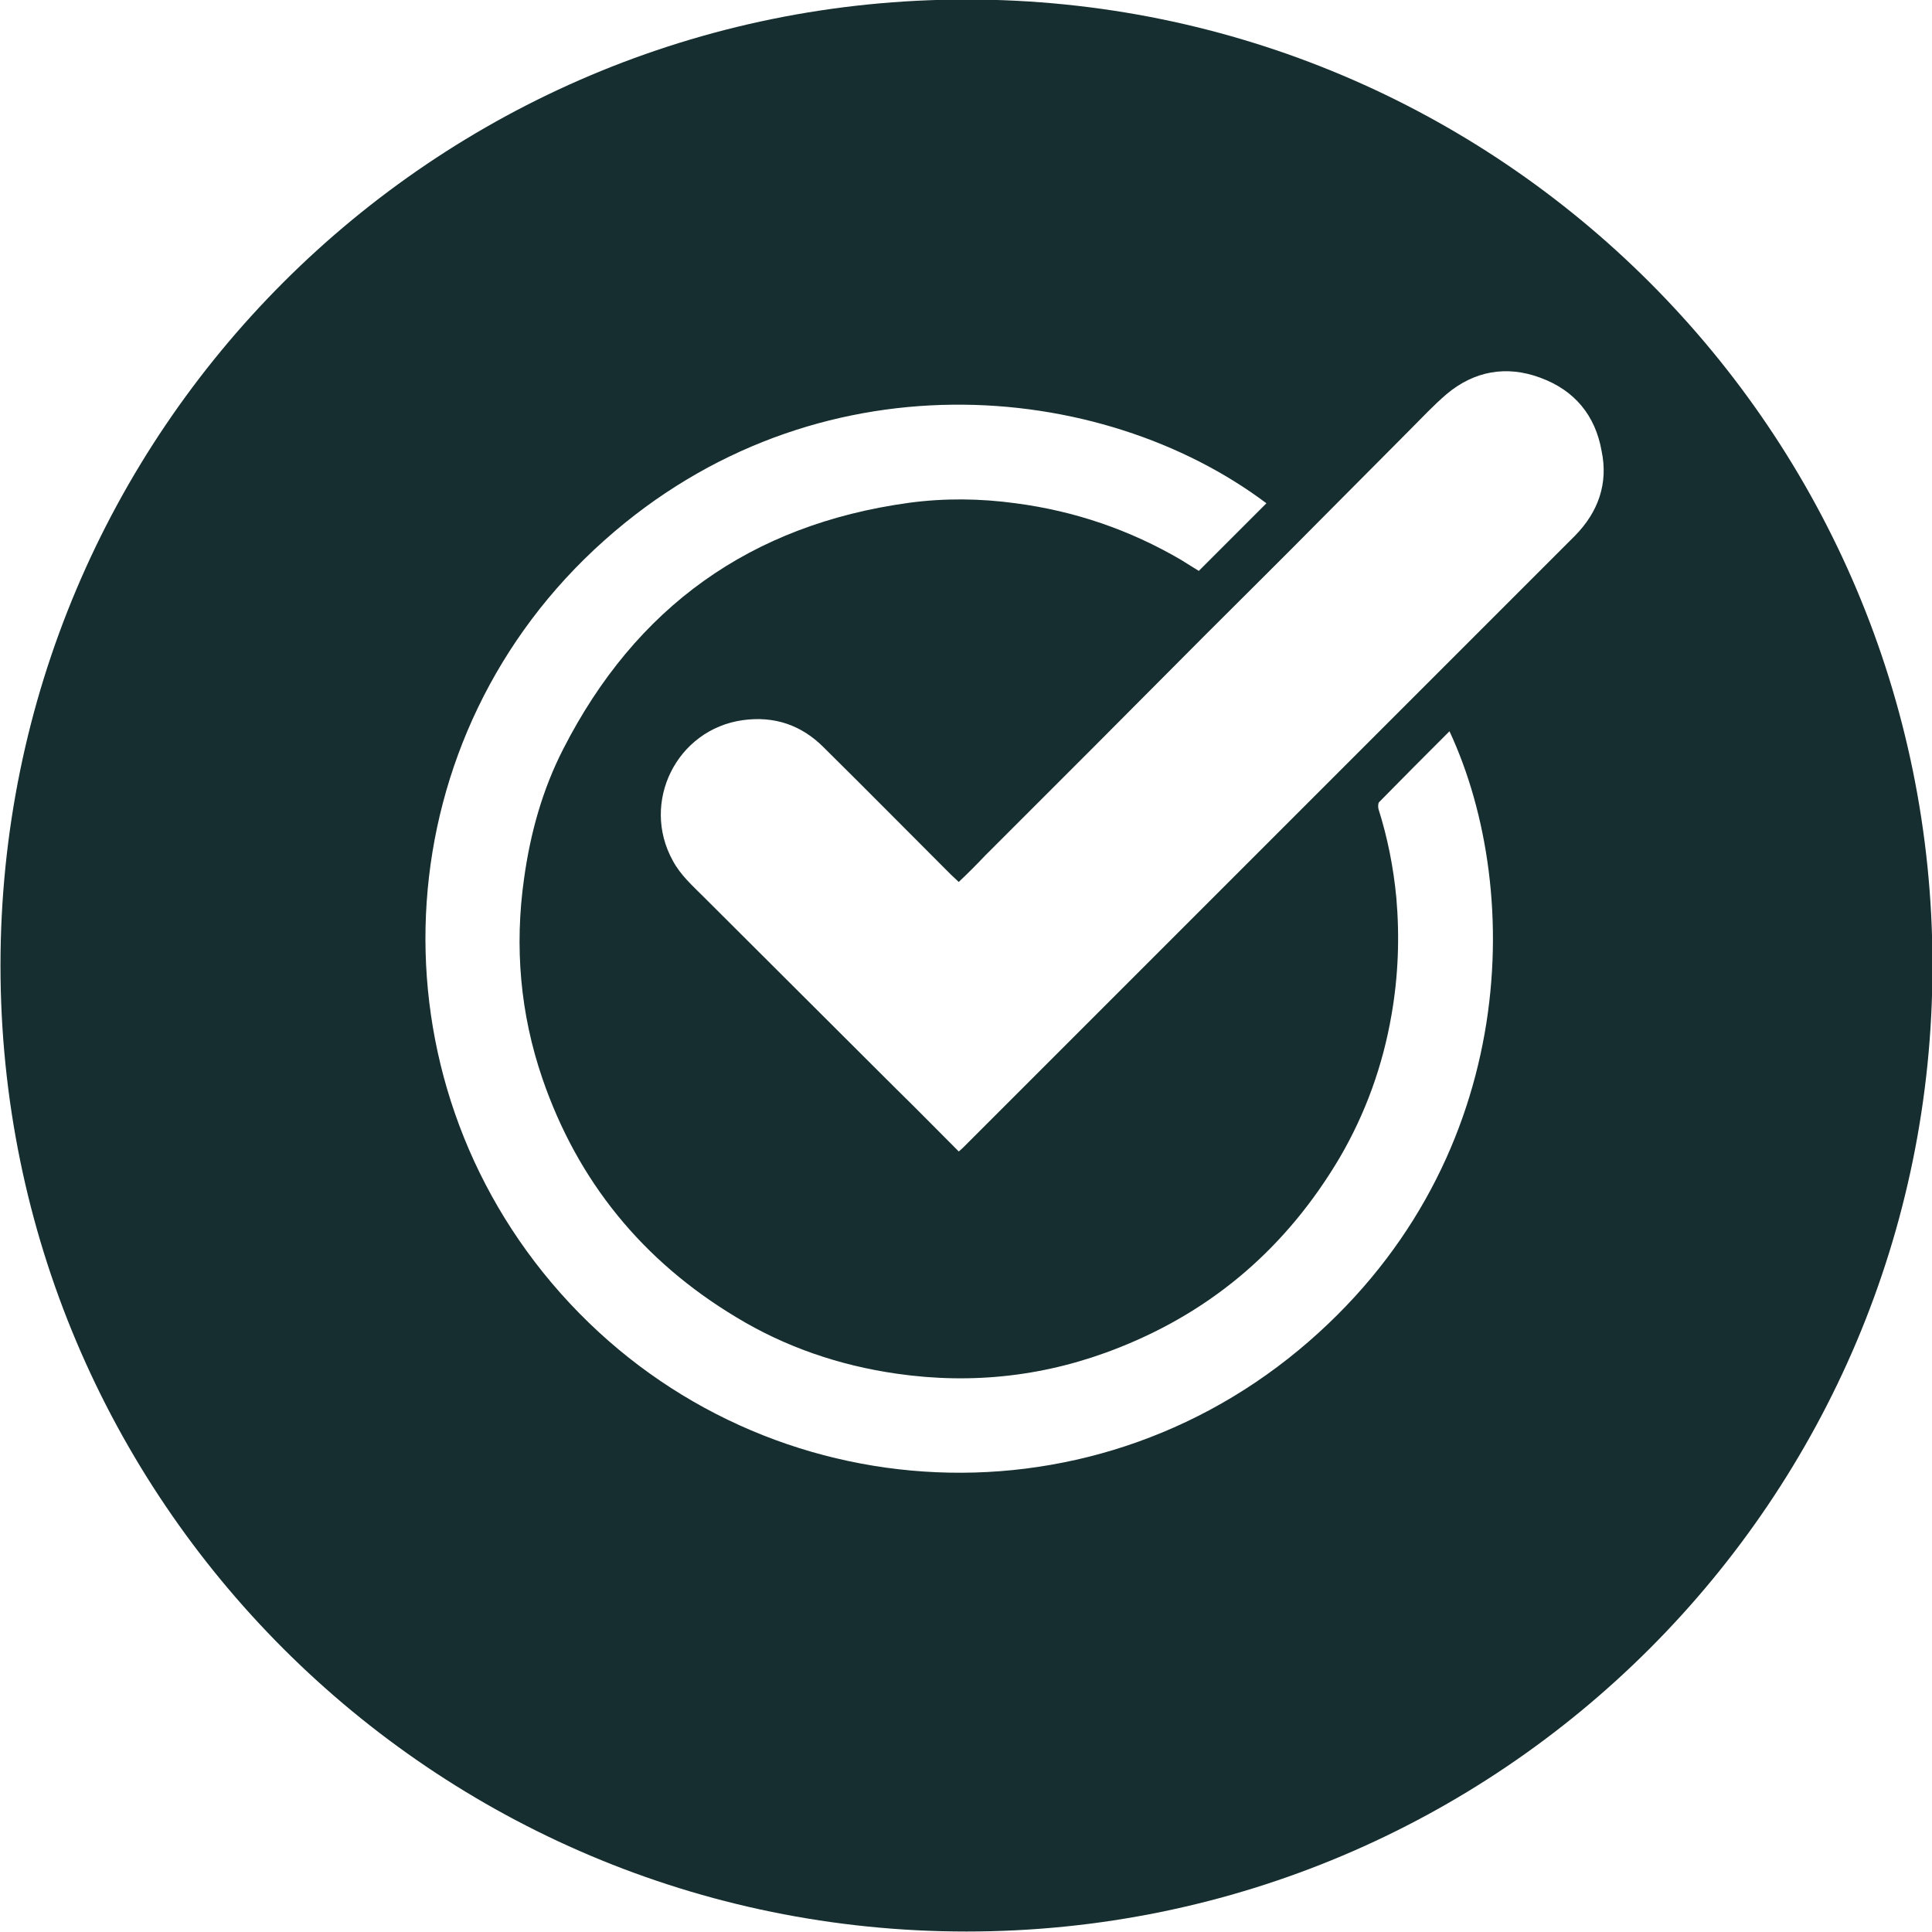
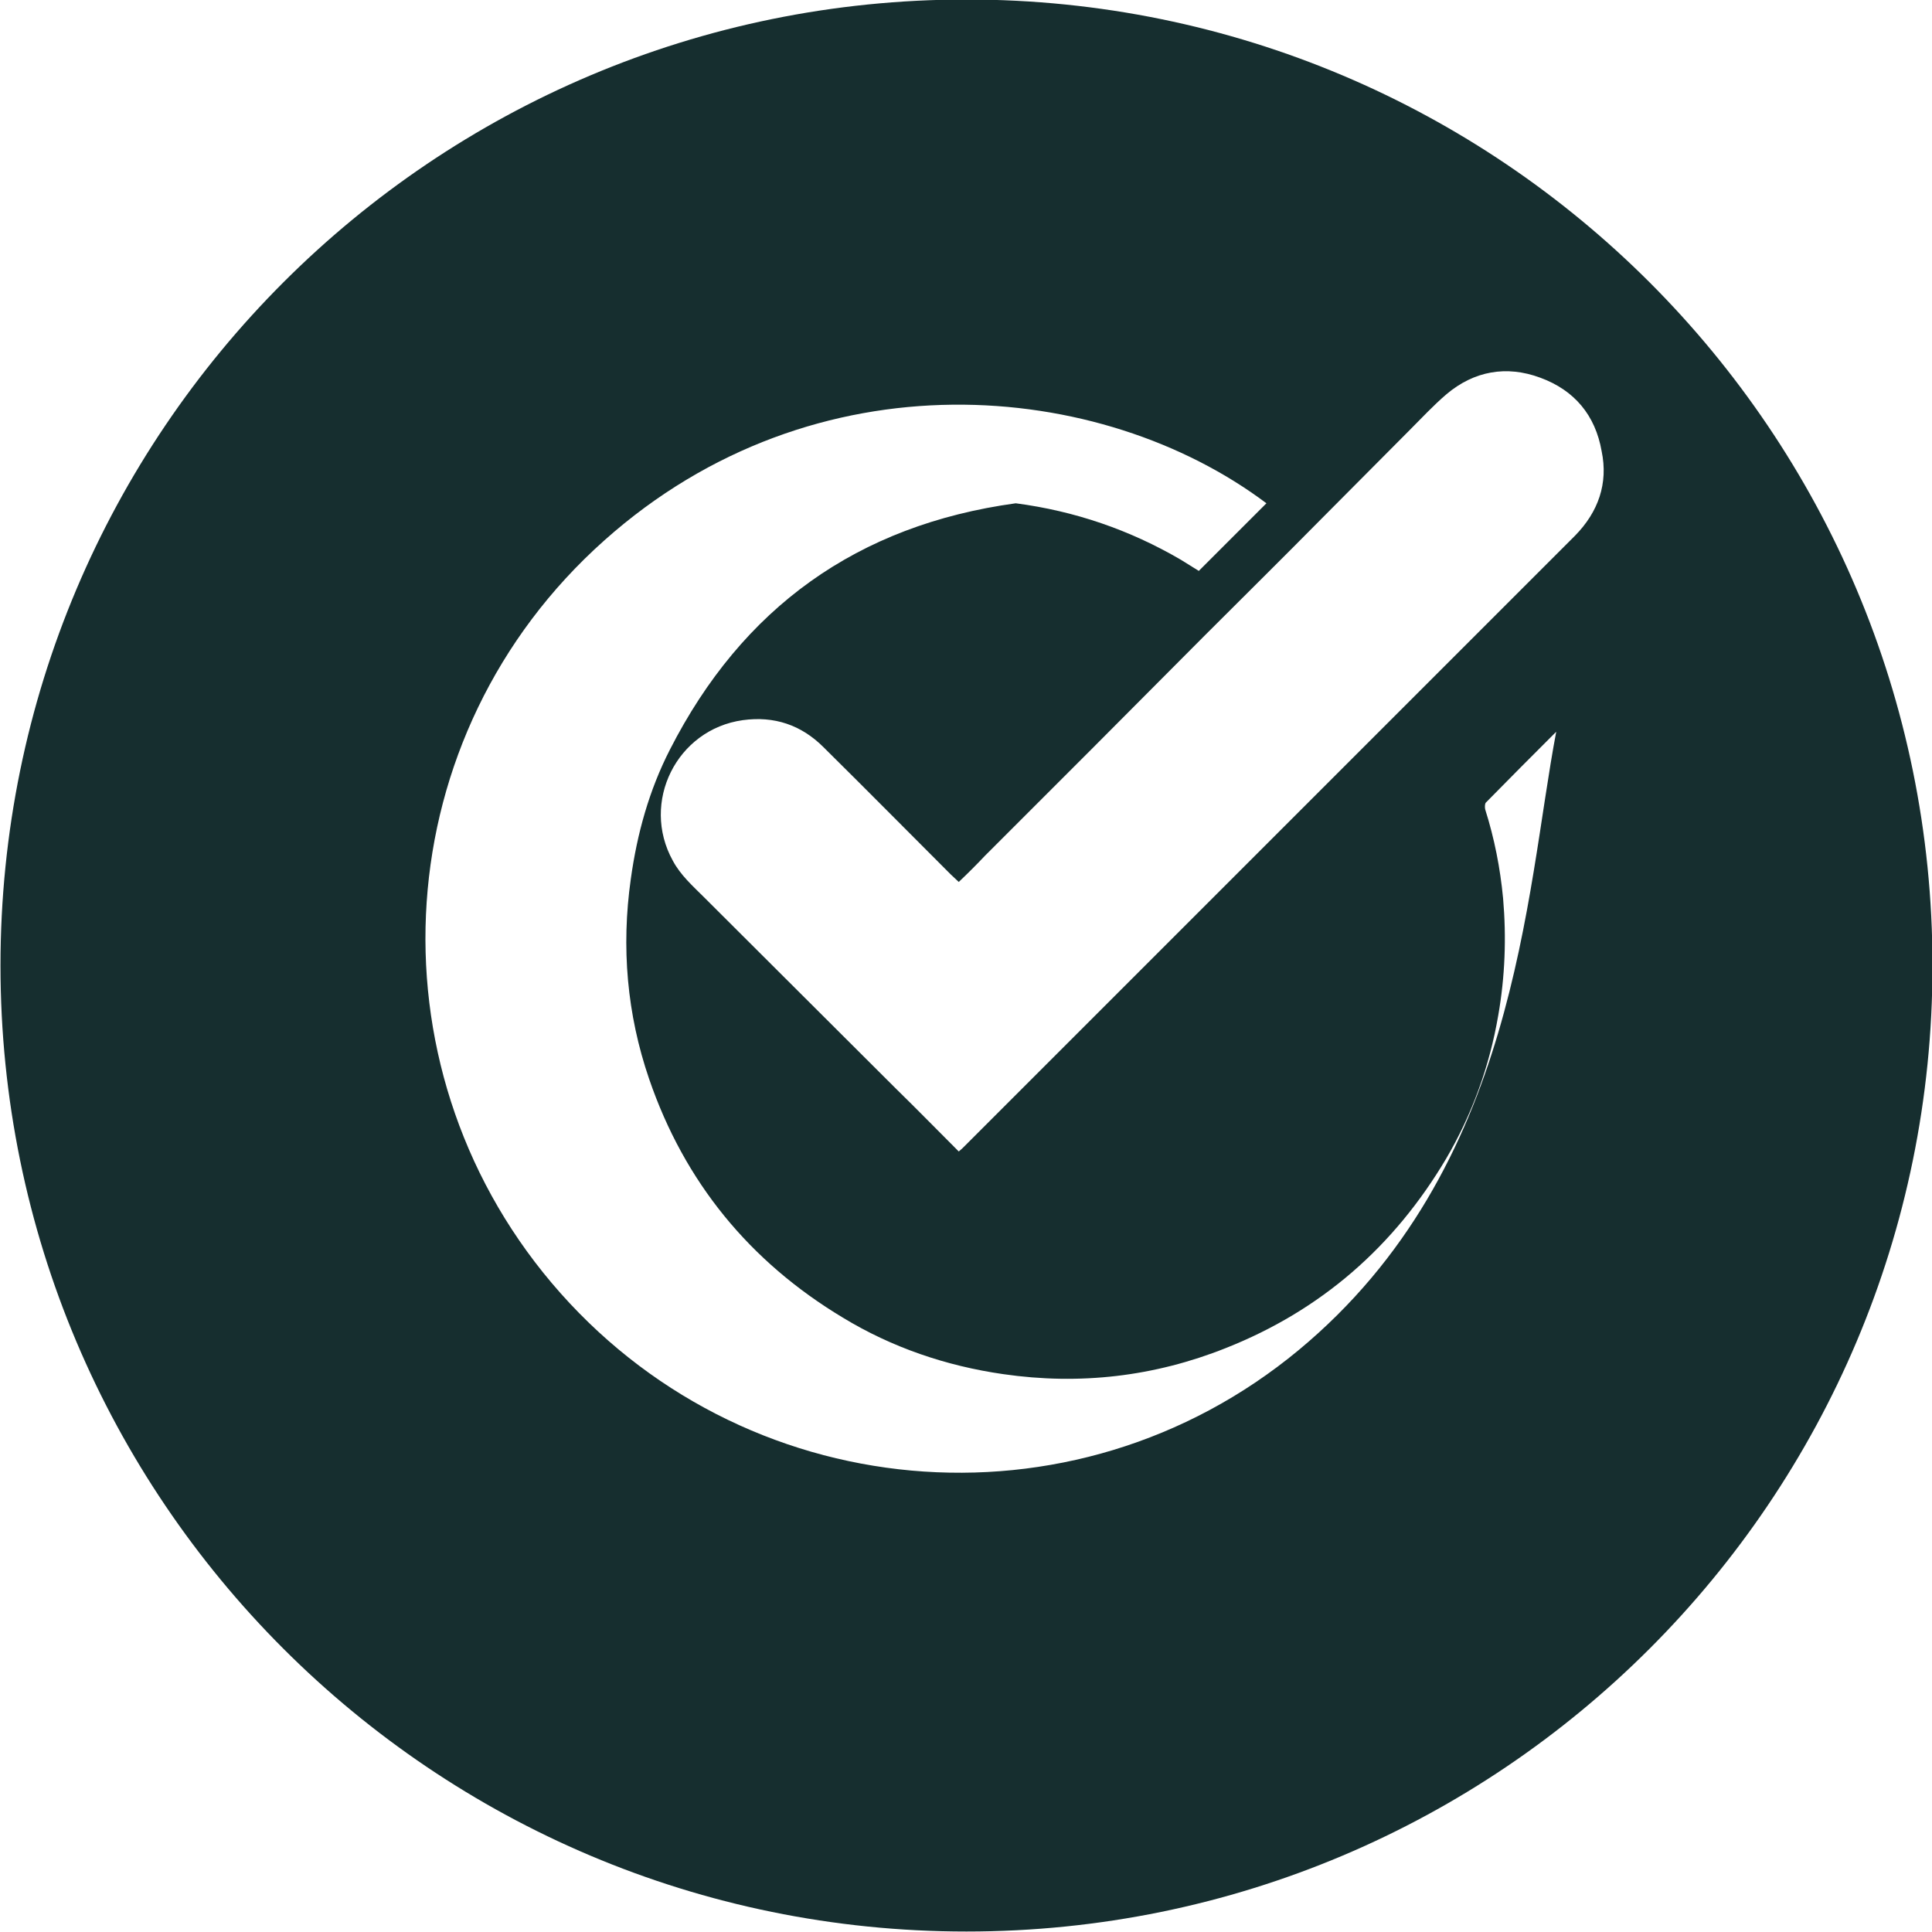
<svg xmlns="http://www.w3.org/2000/svg" version="1.1" id="Capa_1" x="0px" y="0px" viewBox="0 0 400 400" style="enable-background:new 0 0 400 400;" xml:space="preserve">
  <style type="text/css">
	.st0{fill:#162E2F;}
</style>
-   <path class="st0" d="M200.1-0.1c-110.5,0-200,89.5-200,200s89.5,200,200,200s200-89.5,200-200S310.6-0.1,200.1-0.1z M268.9,279.5  c-46.8,38.8-115.6,32.4-154.7-13.9C75.8,220.1,80,152.1,125.1,111.9c43.7-39,102.9-33.4,137.1-7.7c-4.6,4.6-9.2,9.2-14,14  c-1.1-0.7-2.4-1.5-3.7-2.3c-10.6-6.2-22-10.1-34.2-11.7c-7.3-1-14.7-1.1-22.1-0.1c-32.8,4.5-56.6,21.6-71.6,51  c-4.3,8.4-6.8,17.4-8.1,26.8c-2,14.1-0.8,28,3.8,41.4c7.3,21.3,20.8,37.8,40.1,49.4c10.2,6.2,21.4,10,33.2,11.7  c15.9,2.3,31.3,0.5,46.1-5.4c19.7-7.8,34.8-21,45.6-39.2c5.4-9.2,9-19.2,10.8-29.7c1.4-8,1.7-16.1,1-24.2  c-0.6-6.3-1.8-12.4-3.7-18.4c-0.1-0.4-0.1-1.1,0.1-1.4c4.8-4.9,9.7-9.8,14.6-14.7C315.8,185.1,314.2,241.9,268.9,279.5z   M326.1,110.9c-24.7,24.7-49.5,49.5-74.2,74.2c-17.4,17.4-34.8,34.8-52.3,52.3c-0.3,0.3-0.6,0.6-1.1,1c-4.4-4.4-8.7-8.8-13.1-13.1  c-13.2-13.2-26.4-26.3-39.6-39.5c-2.4-2.4-4.9-4.6-6.5-7.6c-6.7-12.1,0.8-27.2,14.5-29.1c6.5-0.9,12.1,1,16.7,5.6  c8.8,8.7,17.5,17.5,26.3,26.3c0.5,0.5,1.1,1,1.7,1.6c1.9-1.8,3.7-3.6,5.4-5.4c7.5-7.5,15.1-15.1,22.6-22.6  c7.7-7.7,15.3-15.4,23-23.1c8-8,16.1-16,24.1-24.1c6.1-6.1,12.1-12.2,18.2-18.3c2.5-2.5,5-5.2,7.7-7.5c5.7-4.8,12.4-6,19.4-3.4  c7.1,2.6,11.4,7.8,12.7,15.2C333,100.1,330.9,106,326.1,110.9z" />
+   <path class="st0" d="M200.1-0.1c-110.5,0-200,89.5-200,200s89.5,200,200,200s200-89.5,200-200S310.6-0.1,200.1-0.1z M268.9,279.5  c-46.8,38.8-115.6,32.4-154.7-13.9C75.8,220.1,80,152.1,125.1,111.9c43.7-39,102.9-33.4,137.1-7.7c-4.6,4.6-9.2,9.2-14,14  c-1.1-0.7-2.4-1.5-3.7-2.3c-10.6-6.2-22-10.1-34.2-11.7c-32.8,4.5-56.6,21.6-71.6,51  c-4.3,8.4-6.8,17.4-8.1,26.8c-2,14.1-0.8,28,3.8,41.4c7.3,21.3,20.8,37.8,40.1,49.4c10.2,6.2,21.4,10,33.2,11.7  c15.9,2.3,31.3,0.5,46.1-5.4c19.7-7.8,34.8-21,45.6-39.2c5.4-9.2,9-19.2,10.8-29.7c1.4-8,1.7-16.1,1-24.2  c-0.6-6.3-1.8-12.4-3.7-18.4c-0.1-0.4-0.1-1.1,0.1-1.4c4.8-4.9,9.7-9.8,14.6-14.7C315.8,185.1,314.2,241.9,268.9,279.5z   M326.1,110.9c-24.7,24.7-49.5,49.5-74.2,74.2c-17.4,17.4-34.8,34.8-52.3,52.3c-0.3,0.3-0.6,0.6-1.1,1c-4.4-4.4-8.7-8.8-13.1-13.1  c-13.2-13.2-26.4-26.3-39.6-39.5c-2.4-2.4-4.9-4.6-6.5-7.6c-6.7-12.1,0.8-27.2,14.5-29.1c6.5-0.9,12.1,1,16.7,5.6  c8.8,8.7,17.5,17.5,26.3,26.3c0.5,0.5,1.1,1,1.7,1.6c1.9-1.8,3.7-3.6,5.4-5.4c7.5-7.5,15.1-15.1,22.6-22.6  c7.7-7.7,15.3-15.4,23-23.1c8-8,16.1-16,24.1-24.1c6.1-6.1,12.1-12.2,18.2-18.3c2.5-2.5,5-5.2,7.7-7.5c5.7-4.8,12.4-6,19.4-3.4  c7.1,2.6,11.4,7.8,12.7,15.2C333,100.1,330.9,106,326.1,110.9z" />
</svg>